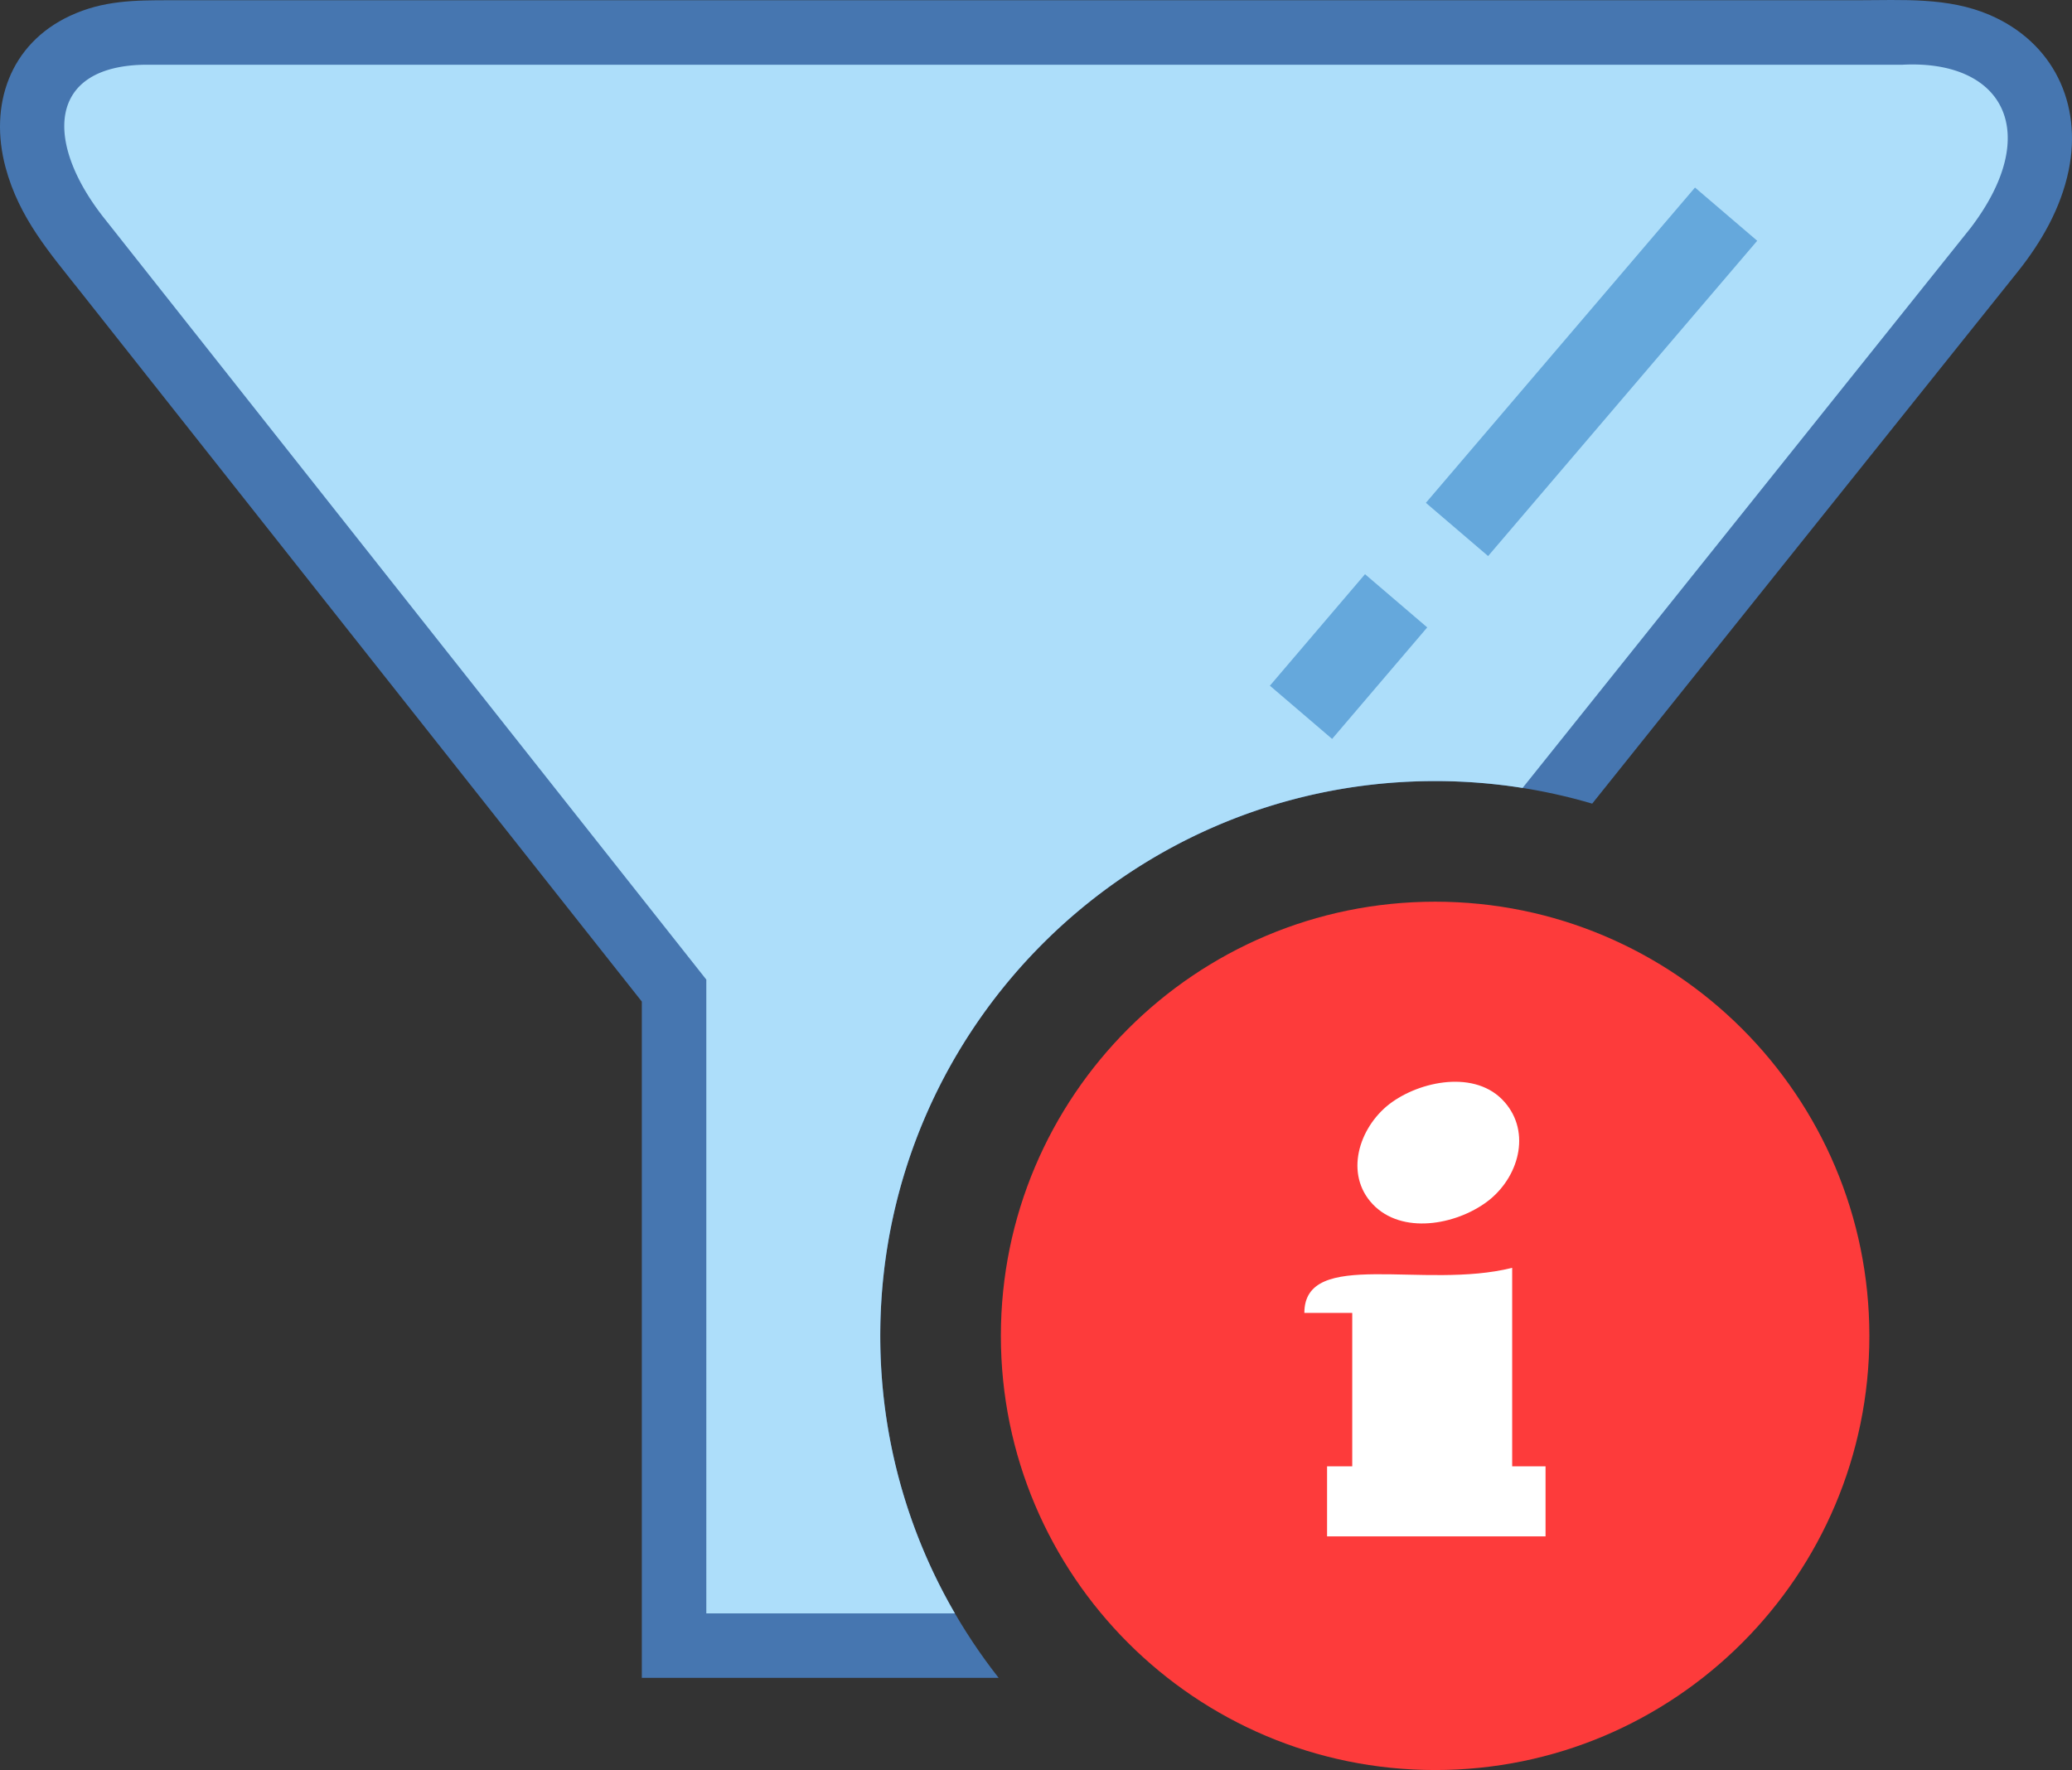
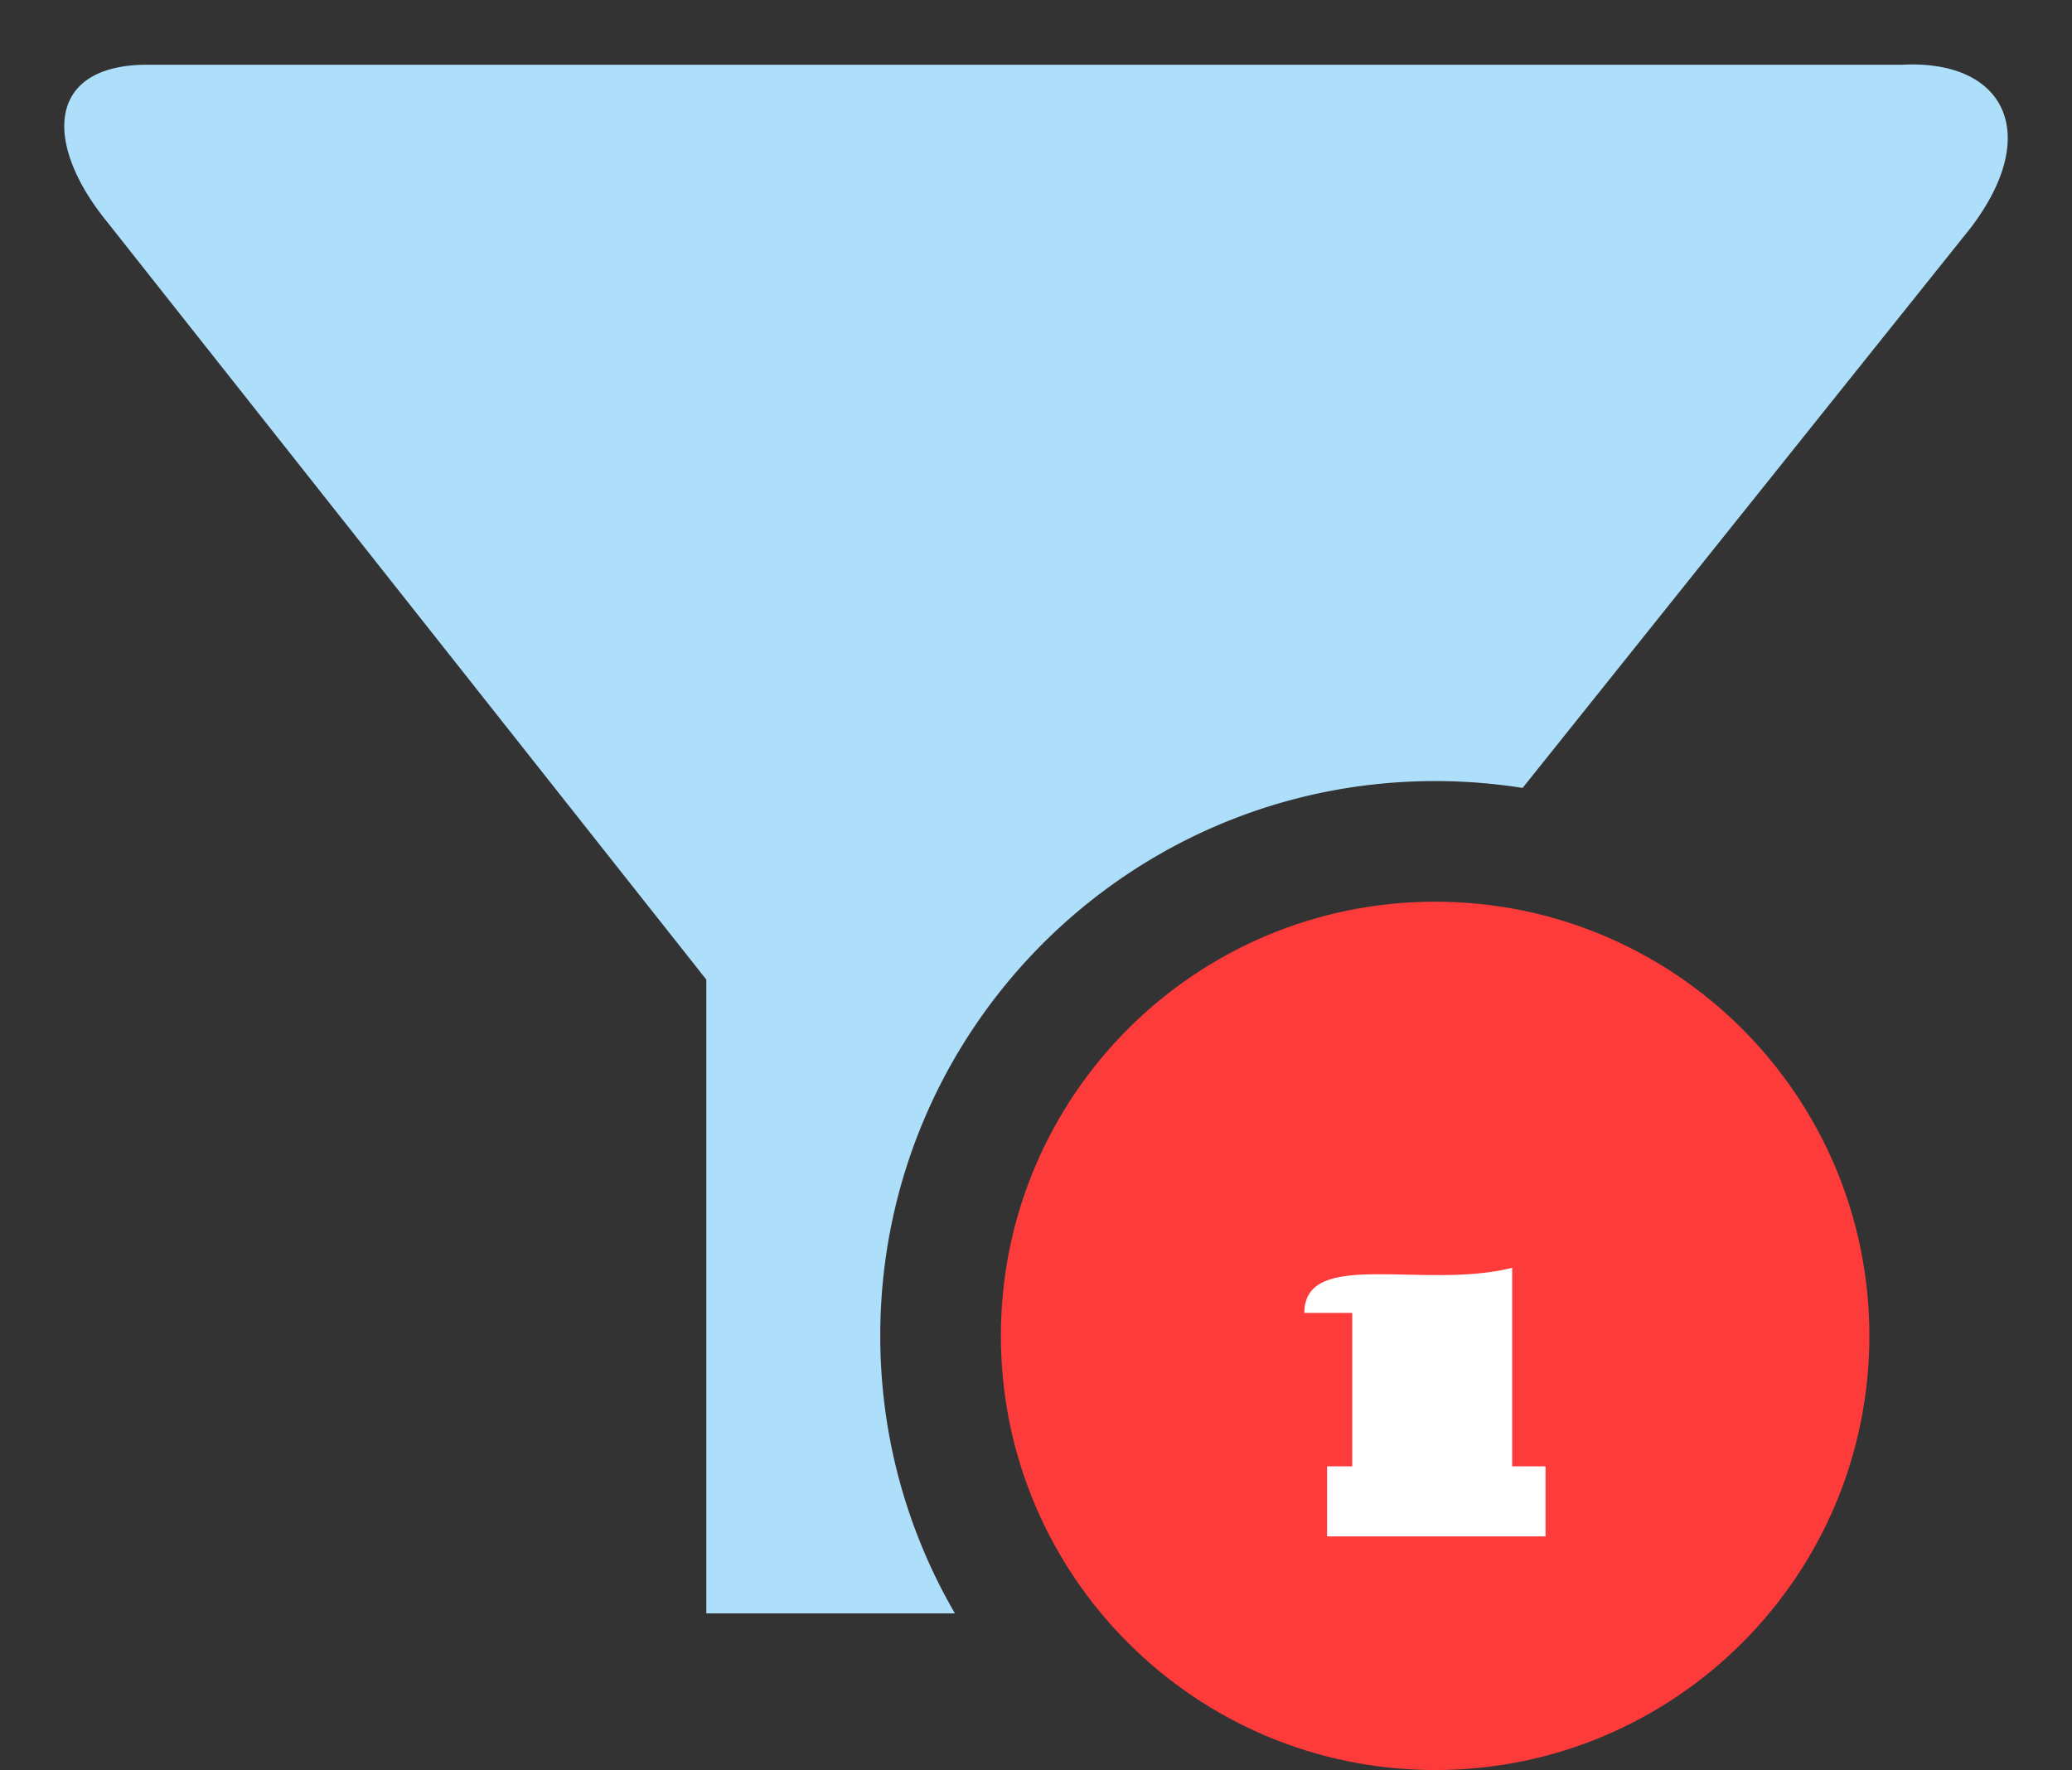
<svg xmlns="http://www.w3.org/2000/svg" shape-rendering="geometricPrecision" text-rendering="geometricPrecision" image-rendering="optimizeQuality" fill-rule="evenodd" clip-rule="evenodd" viewBox="0 0 512 437.462">
  <rect x="0" y="0" width="512" height="437.462" fill="#333333" stroke="none" />
-   <path fill="#4676B0" fill-rule="nonzero" d="M246.767 414.678h-88.171V247.531L19.924 72.144c-7.67-9.698-15.205-18.27-18.561-30.801-4.102-15.326 1.014-30.459 15.92-37.422C25.454.093 33.341.058 41.93.058h417.081c11.018 0 22.361-.808 32.704 3.66 15.648 6.76 22.858 21.883 19.459 38.402-1.927 9.343-6.746 17.744-12.648 25.122L393.439 198.619c-12.308-3.629-25.334-5.578-38.814-5.578-37.855 0-72.142 15.356-96.949 40.163-24.805 24.807-40.161 59.101-40.161 96.956 0 31.841 10.932 61.192 29.252 84.518z" />
  <path fill="#ADDEFA" d="M235.959 398.741h-61.426V242.104L26.072 54.339C10.855 35.377 11.468 16.127 36.214 15.995h433.942c25.009-1.255 34.7 16.876 16.746 40.398L376.241 194.738a138.145 138.145 0 00-21.616-1.697c-37.855 0-72.142 15.356-96.949 40.163-24.805 24.807-40.161 59.101-40.161 96.956 0 24.957 6.719 48.384 18.444 68.581z" />
-   <path fill="#65A8DC" fill-rule="nonzero" d="M434.215 59.505l-66.498 77.924-15.374-13.154 66.498-77.924 15.374 13.154zm-81.54 95.558l-23.505 27.56-15.374-13.154 23.505-27.56 15.374 13.154z" />
  <path fill="#FD3B3B" fill-rule="nonzero" d="M354.625 222.851c59.256 0 107.305 48.05 107.305 107.306 0 59.259-48.049 107.306-107.305 107.306-59.258 0-107.306-48.047-107.306-107.306 0-59.256 48.048-107.306 107.306-107.306z" />
-   <path fill="#fff" d="M327.926 362.404h6.218v-37.916h-11.831c0-16.127 29.602-5.651 51.352-11.149v49.065h8.246v17.31h-53.985v-17.31zm43.183-90.757c7.295 7.314 4.613 18.607-2.99 24.835-7.362 5.93-20.654 8.784-28.237 1.807-7.641-7.123-4.613-18.569 2.729-24.845 7.065-5.95 21.039-9.227 28.497-1.797h.001z" />
+   <path fill="#fff" d="M327.926 362.404h6.218v-37.916h-11.831c0-16.127 29.602-5.651 51.352-11.149v49.065h8.246v17.31h-53.985v-17.31zm43.183-90.757h.001z" />
</svg>